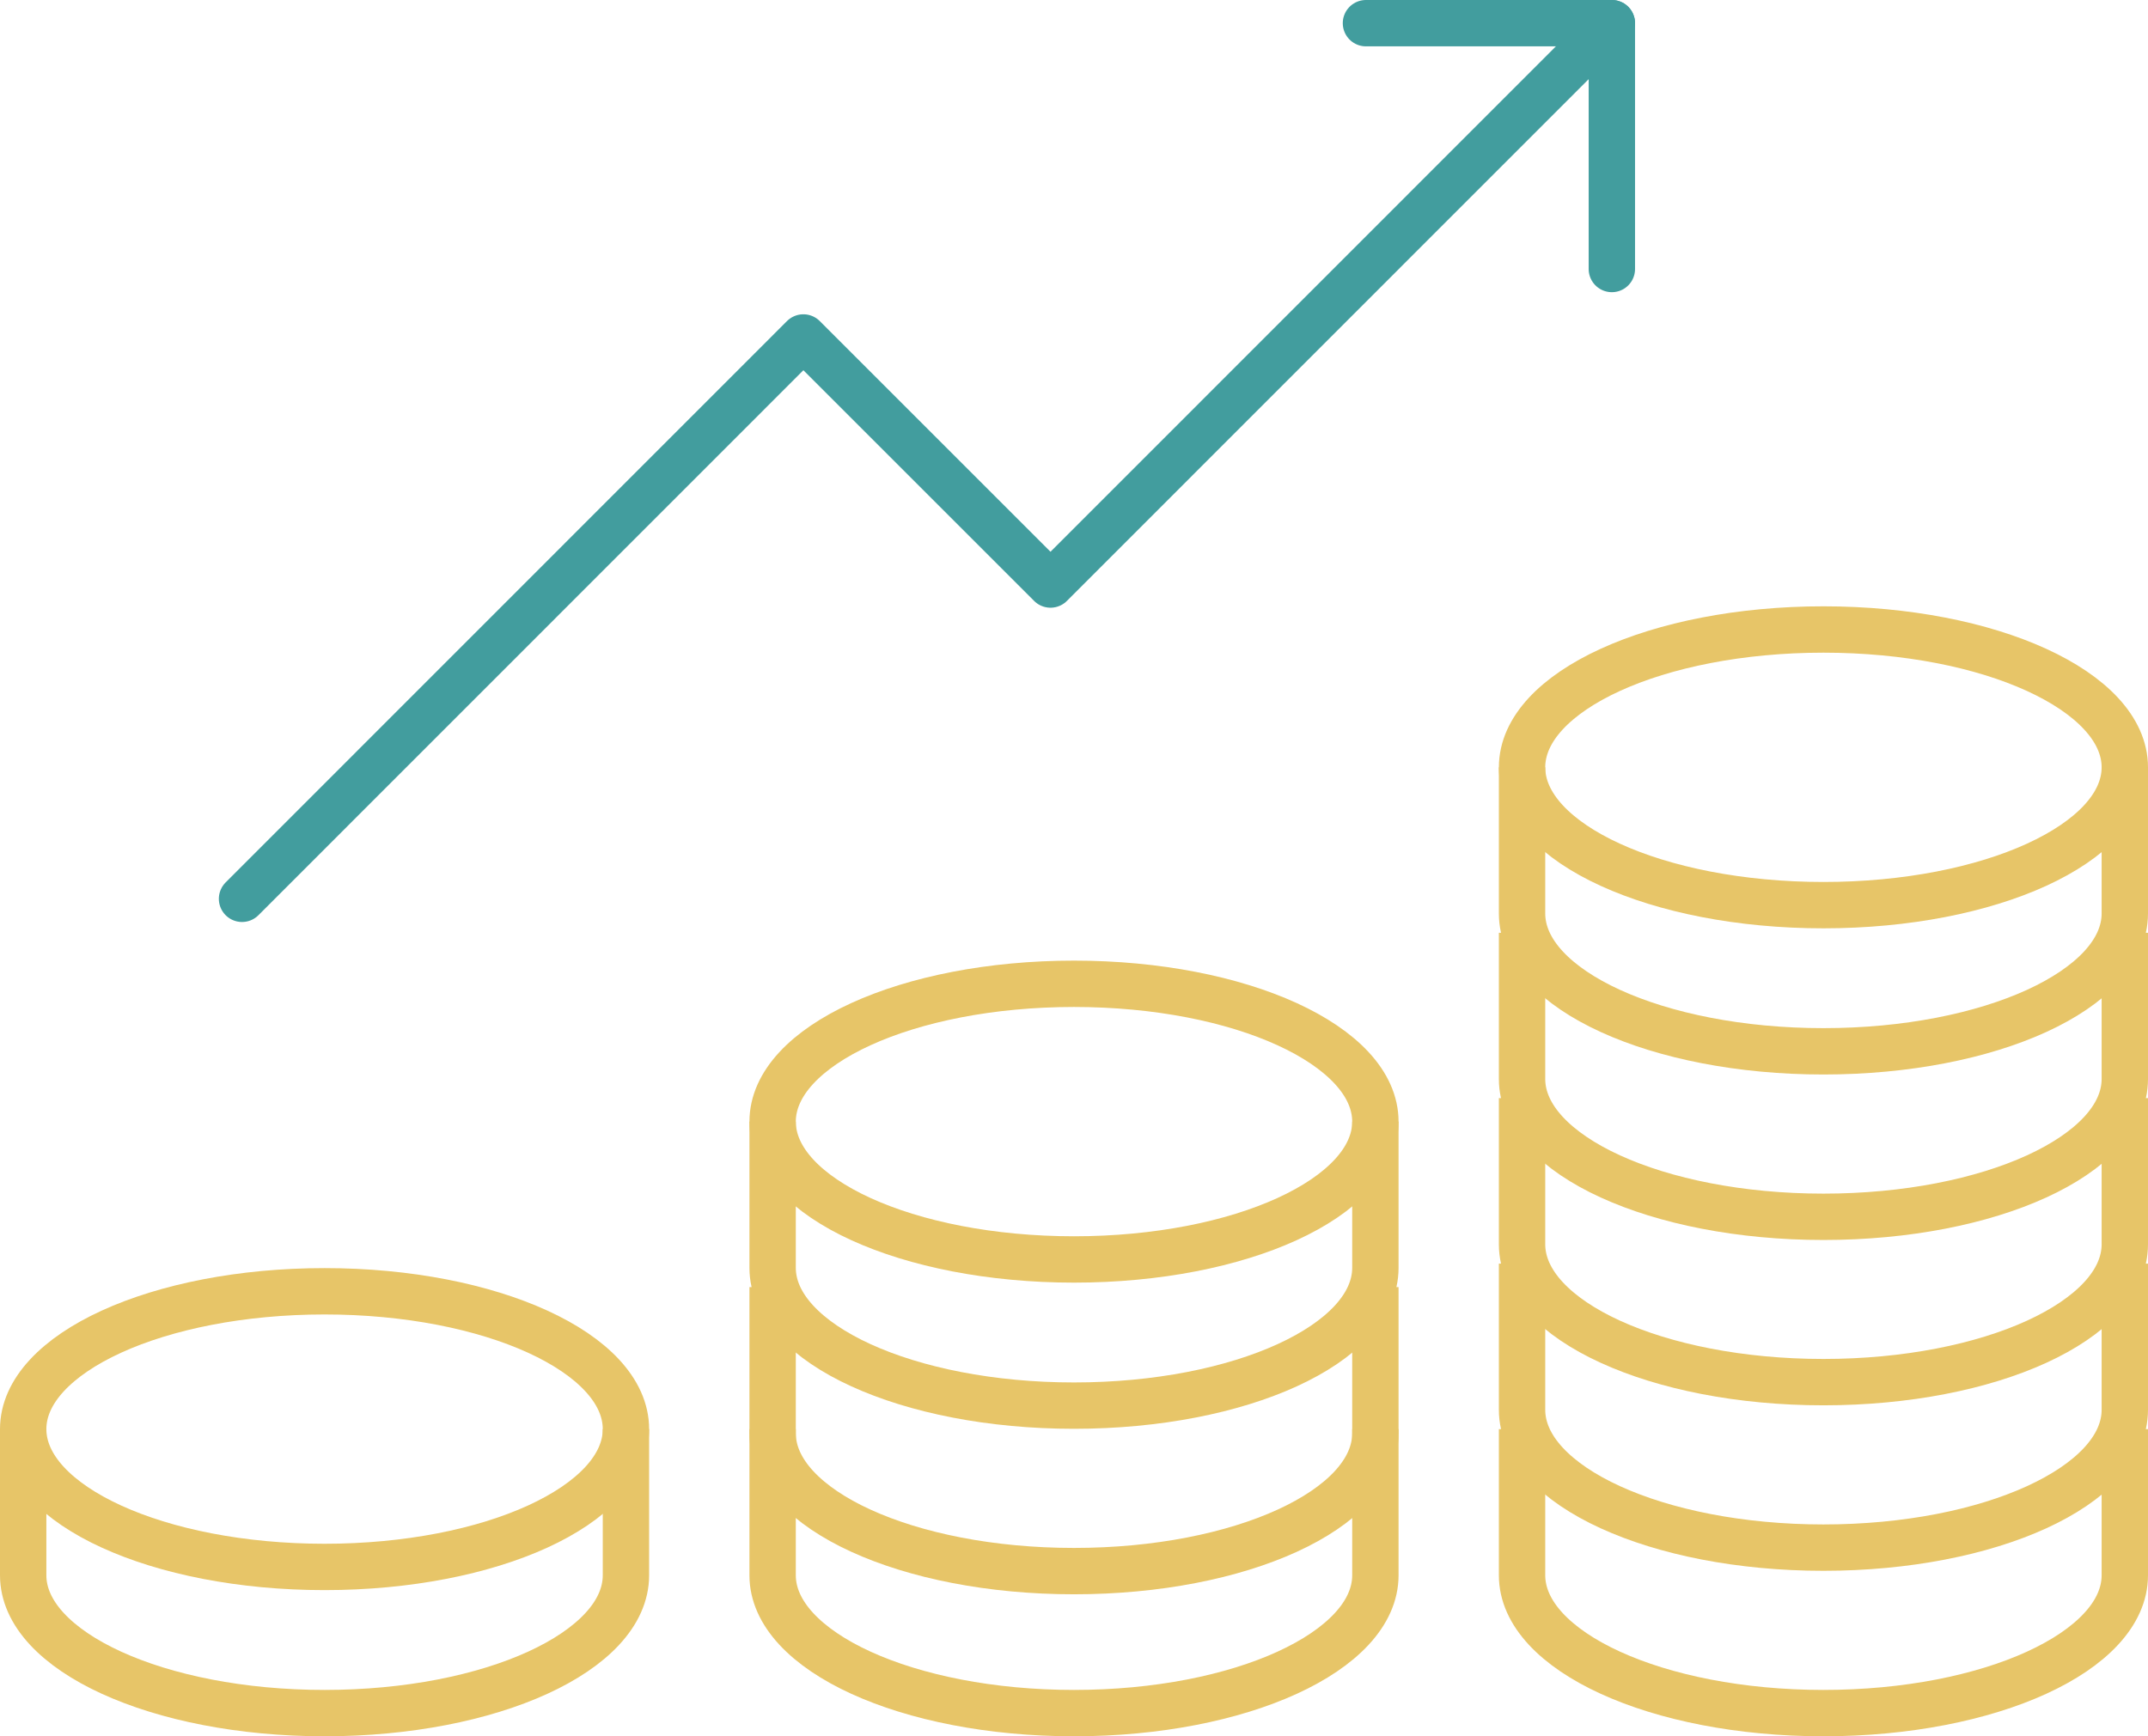
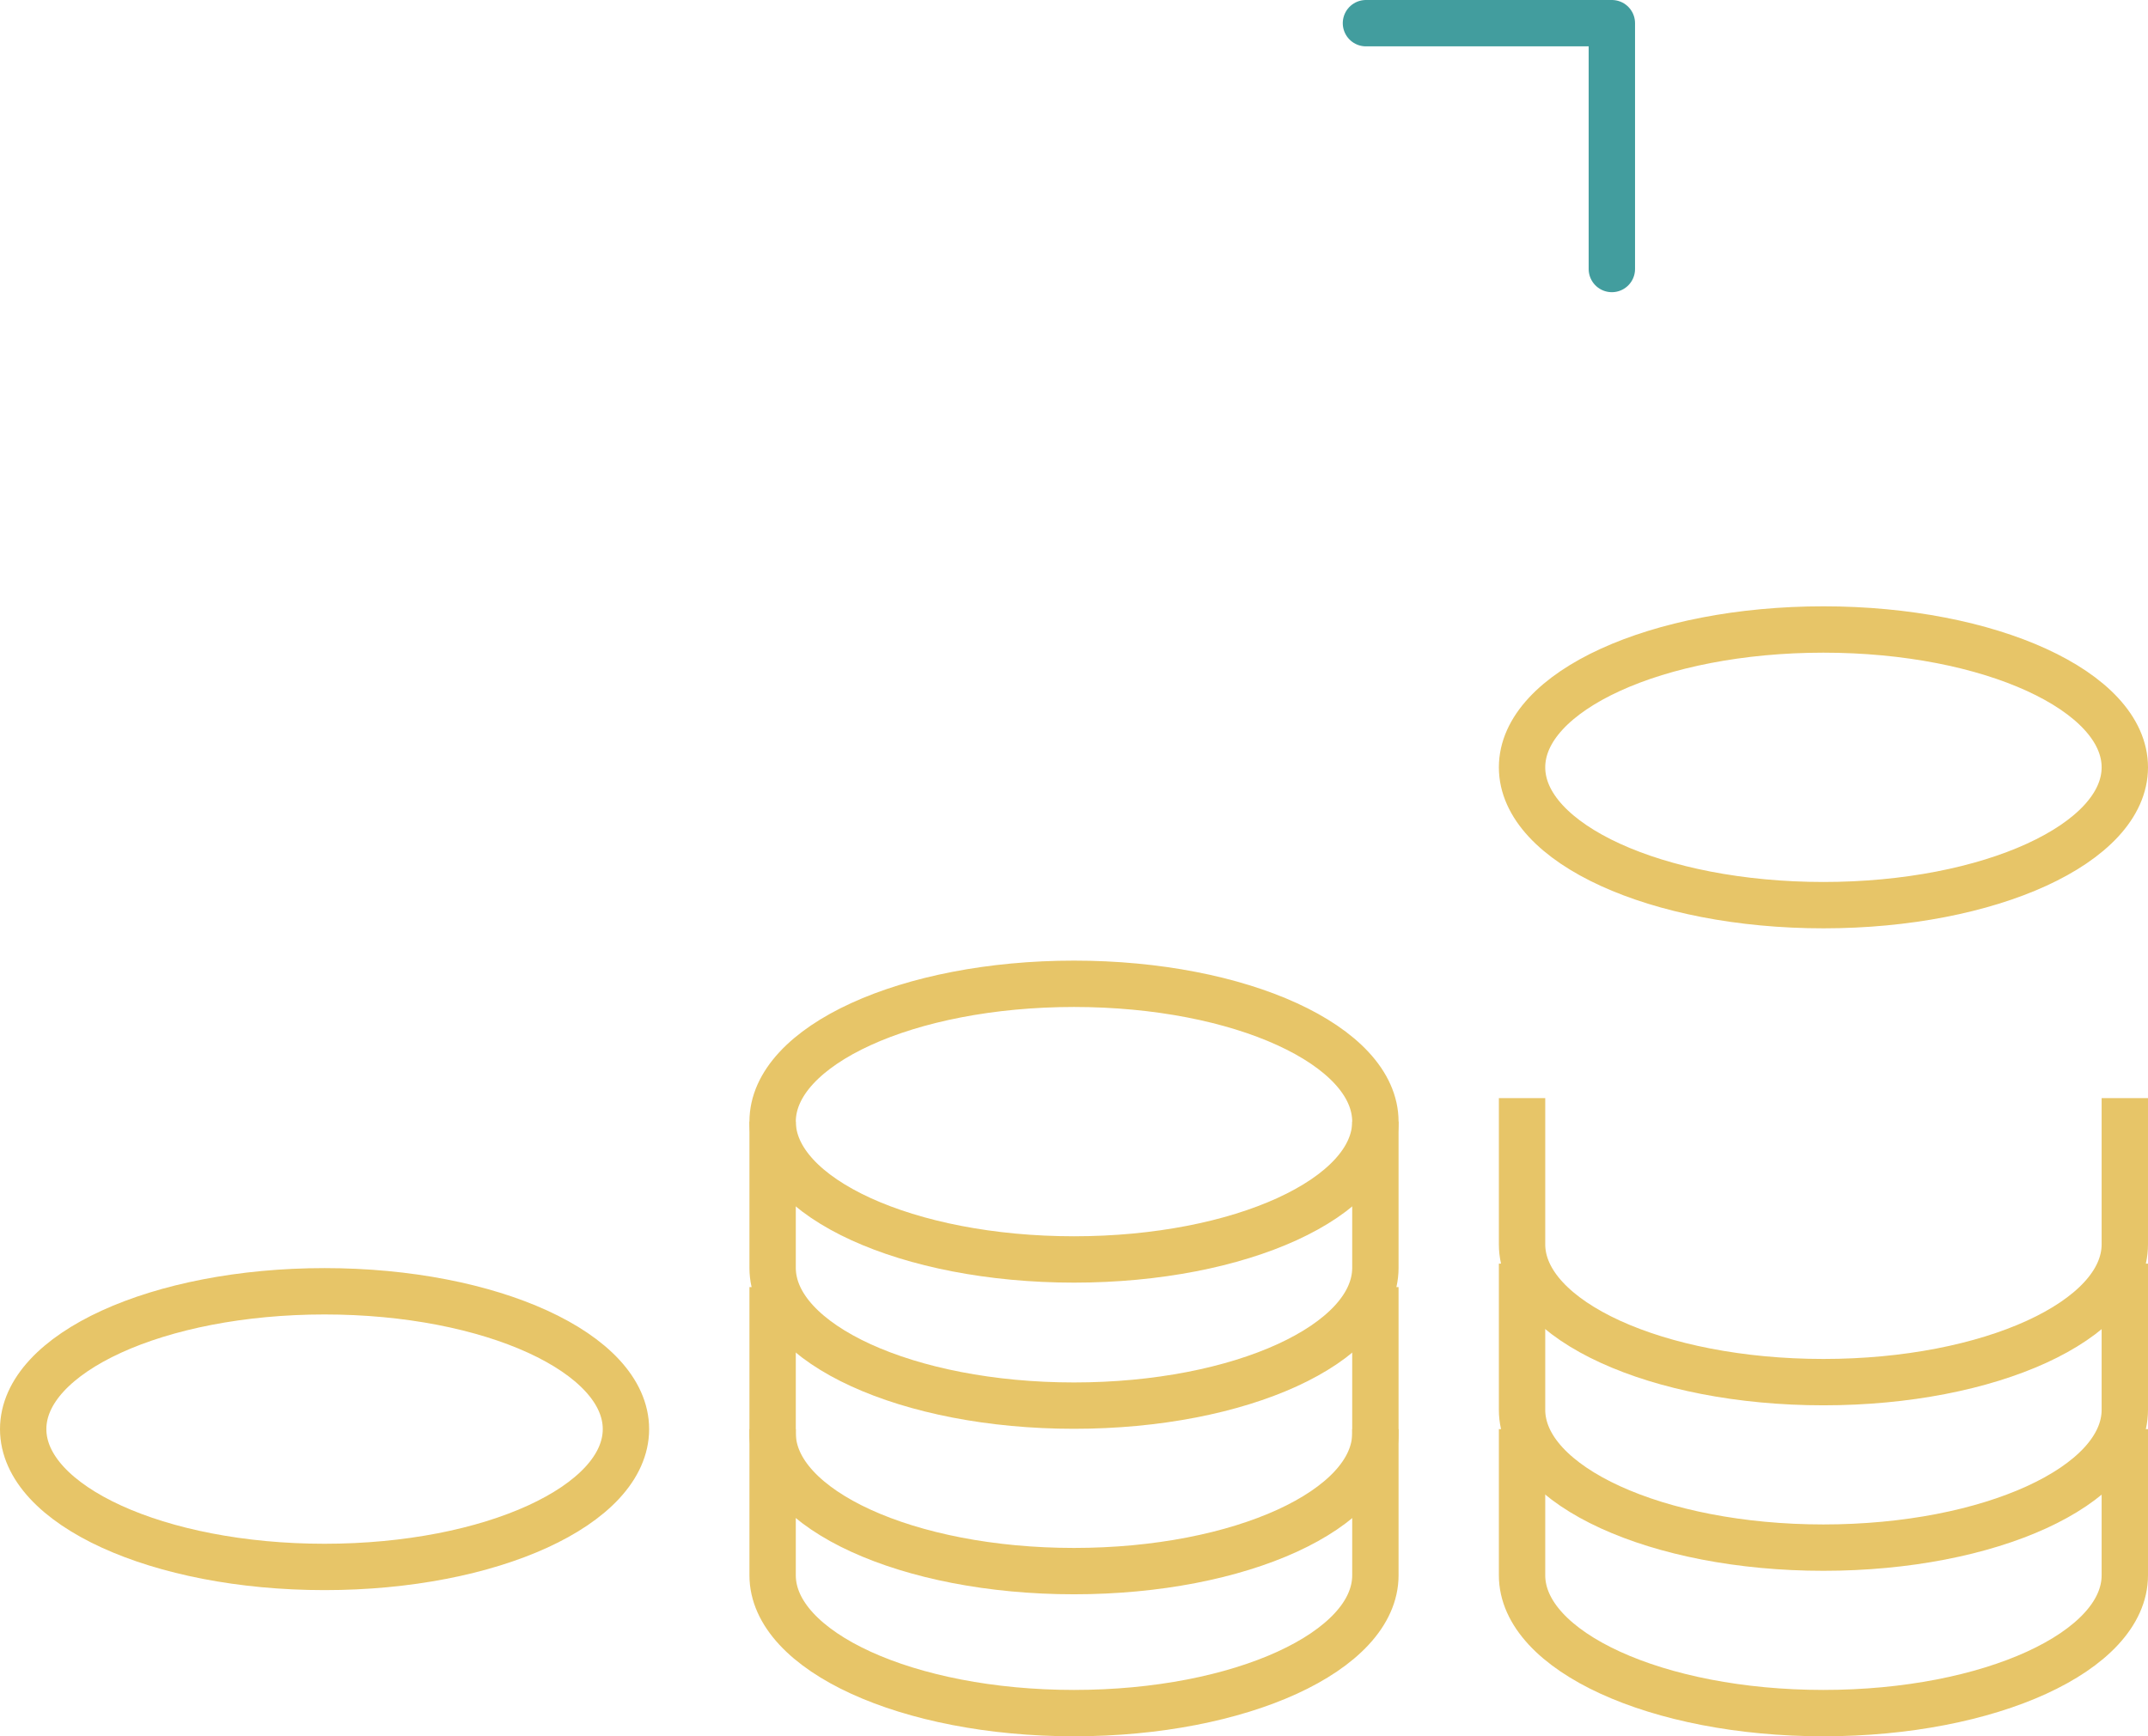
<svg xmlns="http://www.w3.org/2000/svg" id="Layer_2" data-name="Layer 2" viewBox="0 0 138.98 112.36">
  <defs>
    <style>
      .cls-1 {
        stroke: #429d9e;
        stroke-linecap: round;
        stroke-linejoin: round;
      }

      .cls-1, .cls-2 {
        fill: none;
        stroke-width: 3px;
      }

      .cls-2 {
        stroke: #e7c568;
        stroke-miterlimit: 10;
      }
    </style>
  </defs>
  <g id="Layer_1-2" data-name="Layer 1">
    <g>
      <g>
        <ellipse class="cls-2" cx="21" cy="92.49" rx="19.5" ry="8.92" />
-         <path class="cls-2" d="M1.5,92.49v9.46c0,4.92,8.73,8.92,19.5,8.92s19.5-3.99,19.5-8.92h0v-9.46" />
      </g>
      <g>
        <ellipse class="cls-2" cx="69.49" cy="72.59" rx="19.5" ry="8.92" />
        <path class="cls-2" d="M49.99,72.59v9.46c0,4.92,8.73,8.92,19.5,8.92s19.5-3.99,19.5-8.92h0v-9.46" />
        <path class="cls-2" d="M49.99,83.3v9.46c0,4.92,8.73,8.92,19.5,8.92s19.5-3.99,19.5-8.92h0v-9.46" />
        <path class="cls-2" d="M49.99,92.49v9.46c0,4.92,8.73,8.92,19.5,8.92s19.5-3.99,19.5-8.92h0v-9.46" />
      </g>
      <g>
        <ellipse class="cls-2" cx="117.98" cy="49.66" rx="19.5" ry="8.92" />
-         <path class="cls-2" d="M98.48,49.66v9.46c0,4.92,8.73,8.92,19.5,8.92s19.5-3.99,19.5-8.92h0v-9.46" />
-         <path class="cls-2" d="M98.48,60.37v9.46c0,4.92,8.73,8.92,19.5,8.92s19.5-3.99,19.5-8.92h0v-9.46" />
        <path class="cls-2" d="M98.48,71.07v9.46c0,4.92,8.73,8.92,19.5,8.92s19.5-3.99,19.5-8.92h0v-9.46" />
        <path class="cls-2" d="M98.48,81.78v9.46c0,4.92,8.73,8.92,19.5,8.92s19.5-3.99,19.5-8.92h0v-9.46" />
        <path class="cls-2" d="M98.48,92.49v9.46c0,4.92,8.73,8.92,19.5,8.92s19.5-3.99,19.5-8.92h0v-9.46" />
      </g>
-       <polyline class="cls-1" points="15.66 58.17 51.98 21.84 67.97 37.83 104.29 1.5" />
      <polyline class="cls-1" points="88.38 1.5 104.29 1.5 104.29 17.41" />
    </g>
  </g>
</svg>